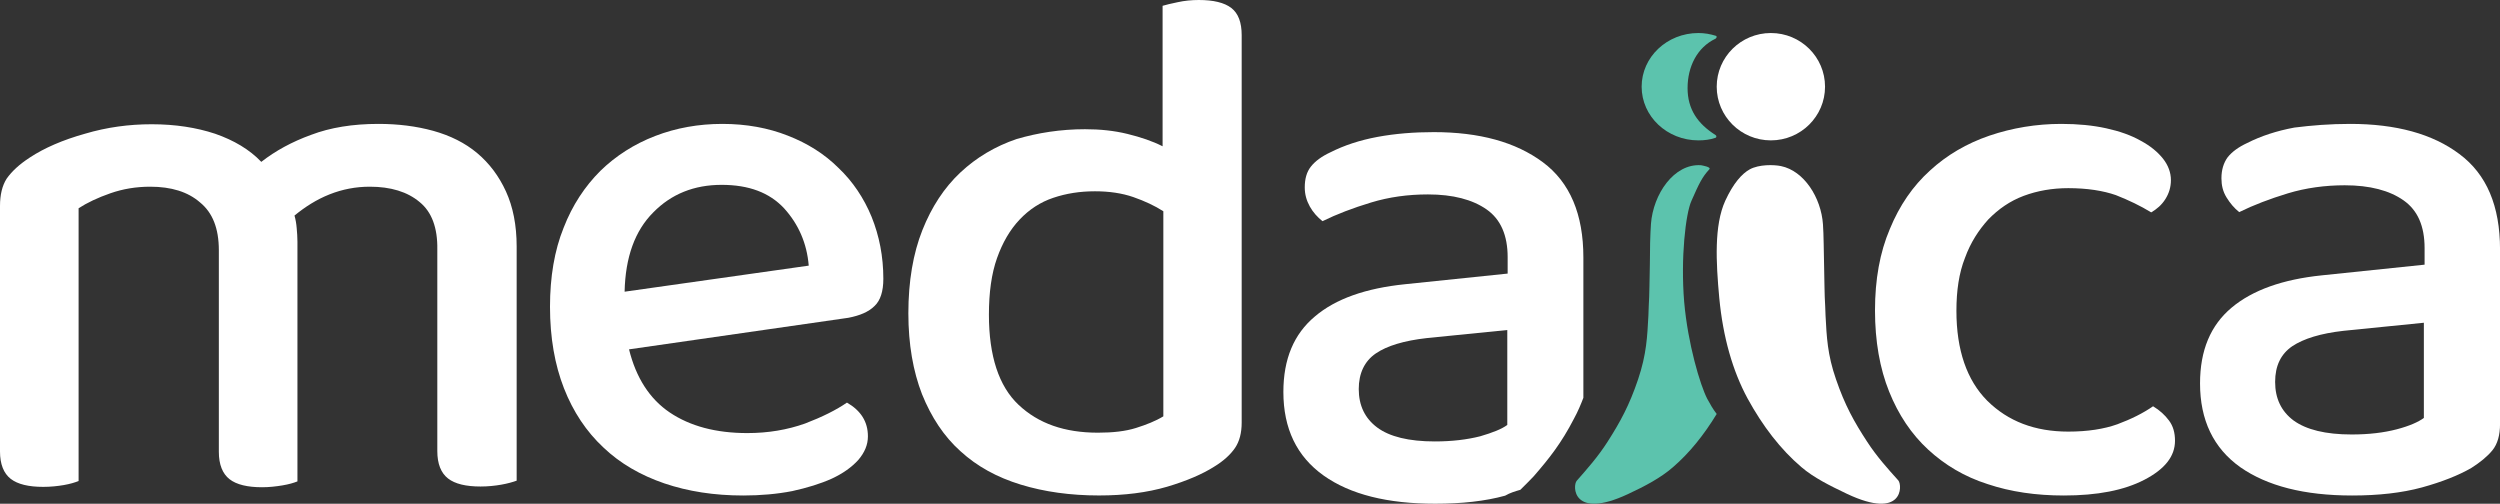
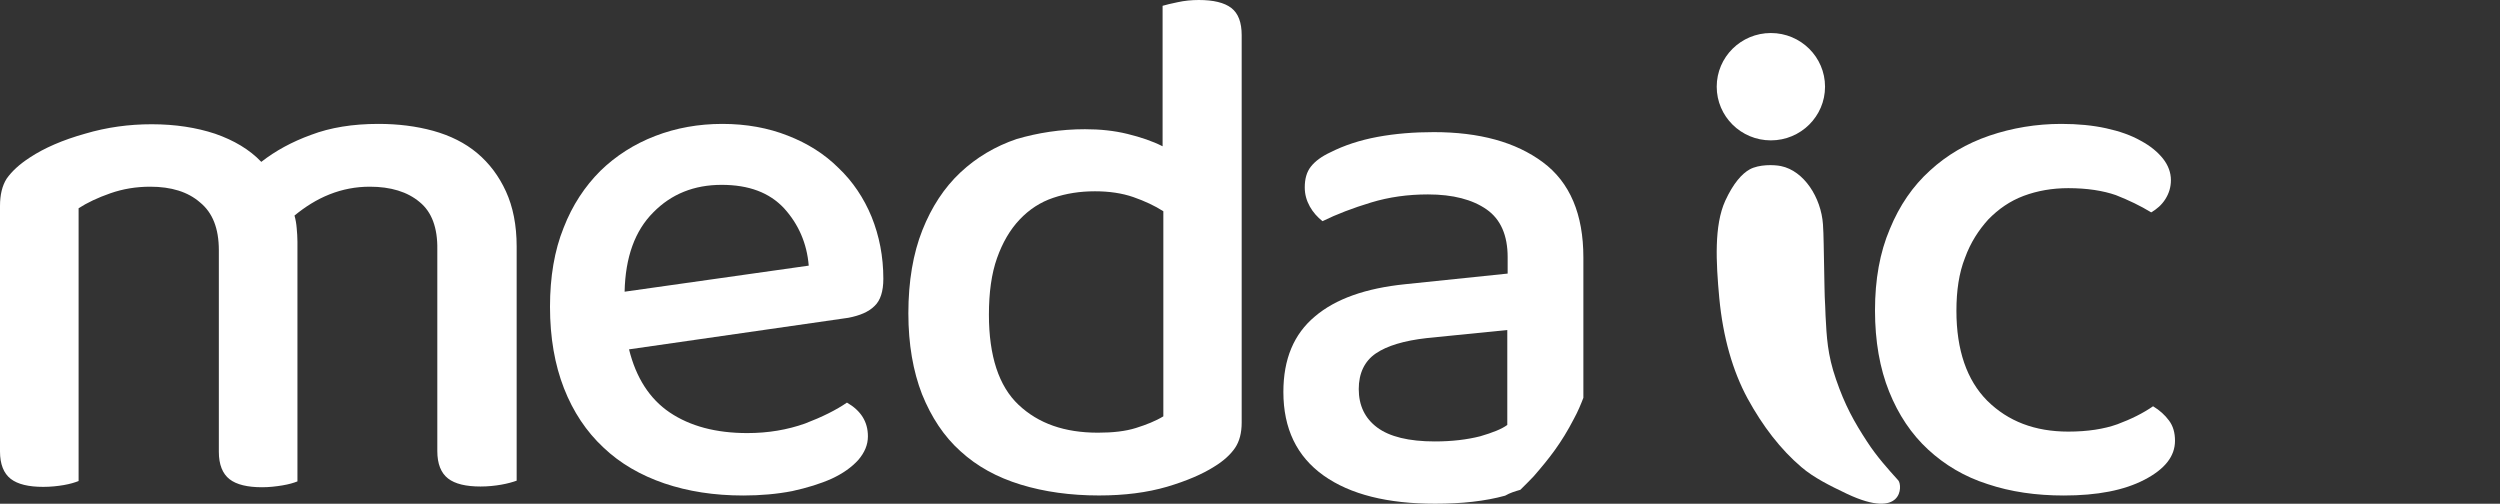
<svg xmlns="http://www.w3.org/2000/svg" width="134" height="27" viewBox="0 0 134 27" fill="none">
  <rect x="0" y="0" width="134" height="27" fill="#333333" stroke="none" />
  <g clip-path="url(#clip0_229_34363)">
    <path d="M81.49 26.254C81.723 26.018 81.975 25.782 82.209 25.527C83.044 24.564 83.684 23.759 84.364 22.443C84.578 22.05 84.733 21.677 84.869 21.323V13.8C84.869 11.482 84.15 9.773 82.694 8.693C81.237 7.612 79.295 7.082 76.849 7.082C75.8 7.082 74.79 7.161 73.838 7.337C72.887 7.514 72.052 7.789 71.314 8.162C70.848 8.378 70.498 8.634 70.265 8.928C70.032 9.223 69.935 9.596 69.935 10.048C69.935 10.421 70.032 10.755 70.207 11.07C70.382 11.384 70.615 11.639 70.886 11.855C71.644 11.482 72.518 11.148 73.489 10.854C74.46 10.559 75.47 10.421 76.538 10.421C77.878 10.421 78.926 10.696 79.684 11.227C80.441 11.757 80.81 12.621 80.81 13.78V14.664L75.314 15.234C73.198 15.45 71.586 16.02 70.479 16.962C69.352 17.905 68.789 19.241 68.789 21.009C68.789 22.973 69.508 24.466 70.945 25.488C72.382 26.509 74.382 27 76.926 27C78.344 27 79.606 26.863 80.674 26.568C80.946 26.411 81.218 26.332 81.49 26.254ZM76.907 23.661C75.508 23.661 74.479 23.405 73.819 22.914C73.159 22.423 72.829 21.736 72.829 20.852C72.829 20.007 73.139 19.359 73.741 18.946C74.343 18.534 75.256 18.259 76.48 18.121L80.791 17.689V22.777C80.499 22.993 80.014 23.189 79.334 23.386C78.635 23.562 77.839 23.661 76.907 23.661Z" fill="white" />
    <path d="M22.491 10.829C21.838 10.281 20.948 10.007 19.82 10.007C19.069 10.007 18.357 10.144 17.664 10.418C16.972 10.692 16.359 11.084 15.785 11.553C15.845 11.769 15.884 11.984 15.904 12.239C15.924 12.473 15.943 12.708 15.943 12.963V25.803C15.746 25.881 15.489 25.959 15.132 26.018C14.776 26.077 14.42 26.116 14.044 26.116C13.273 26.116 12.68 25.979 12.304 25.685C11.928 25.392 11.73 24.902 11.73 24.217V13.413C11.73 12.239 11.394 11.397 10.721 10.849C10.069 10.281 9.178 10.007 8.051 10.007C7.299 10.007 6.587 10.125 5.915 10.36C5.242 10.594 4.668 10.868 4.213 11.162V25.783C4.016 25.862 3.758 25.94 3.422 25.999C3.086 26.057 2.71 26.096 2.314 26.096C1.543 26.096 0.949 25.959 0.574 25.666C0.198 25.372 0 24.883 0 24.198V11.045C0 10.438 0.119 9.949 0.356 9.577C0.633 9.185 1.029 8.813 1.602 8.441C2.374 7.932 3.363 7.502 4.55 7.169C5.736 6.817 6.923 6.66 8.13 6.66C9.396 6.66 10.524 6.836 11.532 7.169C12.541 7.521 13.372 8.011 14.005 8.676C14.757 8.089 15.647 7.6 16.675 7.228C17.704 6.836 18.911 6.641 20.276 6.641C21.324 6.641 22.293 6.758 23.223 7.013C24.133 7.267 24.924 7.658 25.577 8.206C26.23 8.755 26.744 9.44 27.12 10.262C27.495 11.084 27.693 12.062 27.693 13.217V25.764C27.476 25.842 27.199 25.92 26.863 25.979C26.526 26.038 26.15 26.077 25.755 26.077C24.983 26.077 24.39 25.94 24.014 25.646C23.638 25.353 23.44 24.863 23.44 24.178V13.374C23.46 12.219 23.144 11.358 22.491 10.829Z" fill="white" />
    <path d="M33.716 18.725C34.09 20.241 34.819 21.382 35.902 22.111C36.986 22.839 38.365 23.213 40.059 23.213C41.181 23.213 42.206 23.036 43.151 22.701C44.077 22.347 44.826 21.973 45.397 21.579C46.145 22.012 46.52 22.603 46.52 23.39C46.52 23.843 46.343 24.256 46.008 24.649C45.653 25.043 45.18 25.378 44.589 25.653C43.979 25.929 43.27 26.145 42.462 26.323C41.654 26.48 40.768 26.559 39.842 26.559C38.286 26.559 36.887 26.342 35.607 25.909C34.346 25.476 33.243 24.846 32.337 23.98C31.431 23.134 30.721 22.071 30.229 20.812C29.737 19.552 29.48 18.096 29.48 16.442C29.48 14.848 29.717 13.431 30.209 12.211C30.682 10.99 31.352 9.987 32.179 9.16C33.007 8.353 33.992 7.723 35.114 7.29C36.237 6.857 37.439 6.641 38.719 6.641C39.999 6.641 41.181 6.857 42.225 7.27C43.289 7.684 44.195 8.255 44.944 9.002C45.712 9.731 46.303 10.616 46.717 11.62C47.13 12.644 47.347 13.746 47.347 14.946C47.347 15.616 47.19 16.108 46.874 16.403C46.559 16.718 46.086 16.915 45.476 17.033L33.716 18.725ZM38.68 9.908C37.202 9.908 35.981 10.4 35.016 11.384C34.031 12.368 33.519 13.785 33.479 15.635L43.348 14.238C43.25 13.037 42.797 12.014 42.029 11.167C41.241 10.321 40.137 9.908 38.68 9.908Z" fill="white" />
    <path d="M58.156 6.926C58.968 6.926 59.721 7.004 60.434 7.179C61.147 7.354 61.781 7.568 62.315 7.841V0.311C62.494 0.253 62.771 0.195 63.127 0.117C63.484 0.039 63.86 0 64.257 0C65.029 0 65.623 0.136 65.999 0.428C66.376 0.72 66.554 1.206 66.554 1.887V22.647C66.554 23.211 66.435 23.658 66.198 24.009C65.96 24.359 65.584 24.709 65.069 25.02C64.454 25.41 63.603 25.779 62.553 26.09C61.483 26.402 60.275 26.557 58.908 26.557C57.383 26.557 55.977 26.363 54.709 25.974C53.441 25.585 52.372 25.001 51.48 24.184C50.589 23.386 49.916 22.355 49.42 21.129C48.945 19.903 48.688 18.464 48.688 16.791C48.688 15.078 48.945 13.58 49.44 12.335C49.935 11.09 50.609 10.059 51.48 9.242C52.332 8.444 53.342 7.841 54.491 7.452C55.62 7.121 56.848 6.926 58.156 6.926ZM62.355 11.323C61.899 11.031 61.364 10.779 60.751 10.565C60.136 10.351 59.443 10.253 58.691 10.253C57.878 10.253 57.145 10.37 56.452 10.604C55.759 10.837 55.165 11.226 54.65 11.771C54.135 12.316 53.739 12.997 53.441 13.833C53.144 14.67 53.006 15.681 53.006 16.868C53.006 19.086 53.54 20.701 54.59 21.693C55.66 22.705 57.066 23.192 58.849 23.192C59.661 23.192 60.334 23.114 60.889 22.939C61.444 22.764 61.939 22.569 62.355 22.316V11.323Z" fill="white" />
    <path d="M110.861 10.085C110.005 10.085 109.208 10.223 108.47 10.498C107.733 10.774 107.115 11.207 106.577 11.758C106.059 12.329 105.621 12.998 105.322 13.825C105.003 14.632 104.864 15.576 104.864 16.659C104.864 18.765 105.422 20.379 106.518 21.481C107.633 22.583 109.068 23.134 110.861 23.134C111.897 23.134 112.774 22.996 113.492 22.74C114.229 22.465 114.866 22.15 115.404 21.776C115.763 21.992 116.042 22.248 116.261 22.544C116.48 22.839 116.58 23.193 116.58 23.626C116.58 24.453 116.042 25.142 114.946 25.712C113.85 26.283 112.416 26.559 110.622 26.559C109.128 26.559 107.773 26.362 106.537 25.948C105.302 25.555 104.246 24.925 103.349 24.098C102.453 23.272 101.755 22.229 101.257 20.989C100.759 19.749 100.5 18.292 100.5 16.639C100.5 14.986 100.759 13.529 101.297 12.27C101.815 11.01 102.532 9.967 103.449 9.14C104.346 8.314 105.422 7.684 106.637 7.27C107.853 6.857 109.148 6.641 110.483 6.641C111.379 6.641 112.176 6.719 112.894 6.877C113.611 7.034 114.229 7.251 114.747 7.546C115.265 7.822 115.663 8.156 115.942 8.51C116.221 8.865 116.361 9.258 116.361 9.652C116.361 10.026 116.261 10.361 116.062 10.675C115.863 10.99 115.604 11.207 115.305 11.384C114.727 11.03 114.109 10.734 113.412 10.459C112.734 10.223 111.878 10.085 110.861 10.085Z" fill="white" />
-     <path d="M125.972 6.641C128.422 6.641 130.385 7.173 131.824 8.256C133.282 9.34 134.002 11.034 134.002 13.379V22.717C134.002 23.328 133.866 23.8 133.594 24.135C133.321 24.47 132.932 24.785 132.466 25.081C131.785 25.475 130.891 25.83 129.821 26.125C128.733 26.421 127.488 26.559 126.069 26.559C123.502 26.559 121.519 26.046 120.08 25.042C118.641 24.017 117.922 22.52 117.922 20.55C117.922 18.777 118.486 17.437 119.613 16.491C120.741 15.546 122.355 14.974 124.455 14.758L129.958 14.186V13.3C129.958 12.118 129.588 11.27 128.83 10.739C128.072 10.207 127.022 9.931 125.68 9.931C124.63 9.931 123.599 10.069 122.627 10.364C121.655 10.66 120.78 10.995 120.022 11.369C119.75 11.152 119.536 10.896 119.341 10.581C119.147 10.266 119.069 9.931 119.069 9.556C119.069 9.103 119.186 8.729 119.4 8.433C119.633 8.138 119.983 7.882 120.45 7.665C121.188 7.291 122.025 7.015 122.977 6.838C123.911 6.719 124.902 6.641 125.972 6.641ZM126.049 23.288C126.983 23.288 127.78 23.19 128.46 23.012C129.141 22.835 129.627 22.618 129.919 22.402V17.299L125.602 17.733C124.397 17.87 123.483 18.146 122.861 18.56C122.258 18.974 121.947 19.604 121.947 20.471C121.947 21.358 122.277 22.047 122.938 22.54C123.619 23.032 124.649 23.288 126.049 23.288Z" fill="white" />
-     <path d="M91.506 21.372C91.134 20.653 90.468 18.437 90.272 16.183C90.077 13.831 90.351 11.441 90.664 10.76C91.075 9.827 91.232 9.497 91.624 9.069C91.722 8.953 91.271 8.875 91.173 8.856C89.724 8.758 88.608 10.411 88.491 12.004C88.452 12.568 88.432 13.384 88.432 14.2C88.412 14.997 88.412 15.794 88.373 16.397L88.354 16.921C88.295 18.029 88.256 18.982 87.805 20.323C87.335 21.722 86.846 22.616 86.161 23.685C85.652 24.482 85.064 25.143 84.516 25.765C84.281 26.017 84.261 27.883 87.257 26.484C88.177 26.056 89.019 25.609 89.666 25.045C90.547 24.288 91.33 23.316 92.015 22.188C91.819 21.936 91.663 21.664 91.506 21.372Z" fill="#5CC3AD" />
    <path d="M101.754 25.756C101.177 25.116 100.599 24.476 100.081 23.68C99.384 22.614 98.886 21.722 98.408 20.325C97.95 19.006 97.91 18.056 97.85 16.931L97.83 16.408C97.79 15.806 97.79 15.011 97.771 14.216C97.751 13.421 97.751 12.587 97.711 12.024C97.611 10.589 96.695 9.154 95.46 8.902C95.082 8.824 94.285 8.805 93.787 9.077C93.369 9.309 92.91 9.814 92.472 10.764C91.875 12.083 91.974 14.041 92.154 15.981C92.353 18.076 92.871 19.879 93.667 21.353C94.484 22.847 95.44 24.088 96.556 25.038C97.213 25.601 98.069 26.027 99.005 26.473C102.013 27.889 101.973 26.027 101.754 25.756Z" fill="white" />
    <path d="M94.919 7.524C96.522 7.524 97.822 6.236 97.822 4.647C97.822 3.058 96.522 1.77 94.919 1.77C93.316 1.77 92.016 3.058 92.016 4.647C92.016 6.236 93.316 7.524 94.919 7.524Z" fill="white" />
-     <path d="M90.454 4.722C90.454 3.587 90.955 2.546 91.956 2.072C92.016 2.035 92.036 1.94 91.976 1.921C91.676 1.826 91.355 1.77 91.035 1.77C89.353 1.77 87.992 3.057 87.992 4.647C87.992 6.237 89.353 7.524 91.035 7.524C91.355 7.524 91.656 7.486 91.936 7.391C92.016 7.372 92.016 7.278 91.956 7.24C90.995 6.634 90.454 5.858 90.454 4.722Z" fill="#5CC3AD" />
  </g>
  <defs>
    <clipPath id="clip0_229_34363">
      <rect width="134" height="27" fill="white" />
    </clipPath>
  </defs>
</svg>